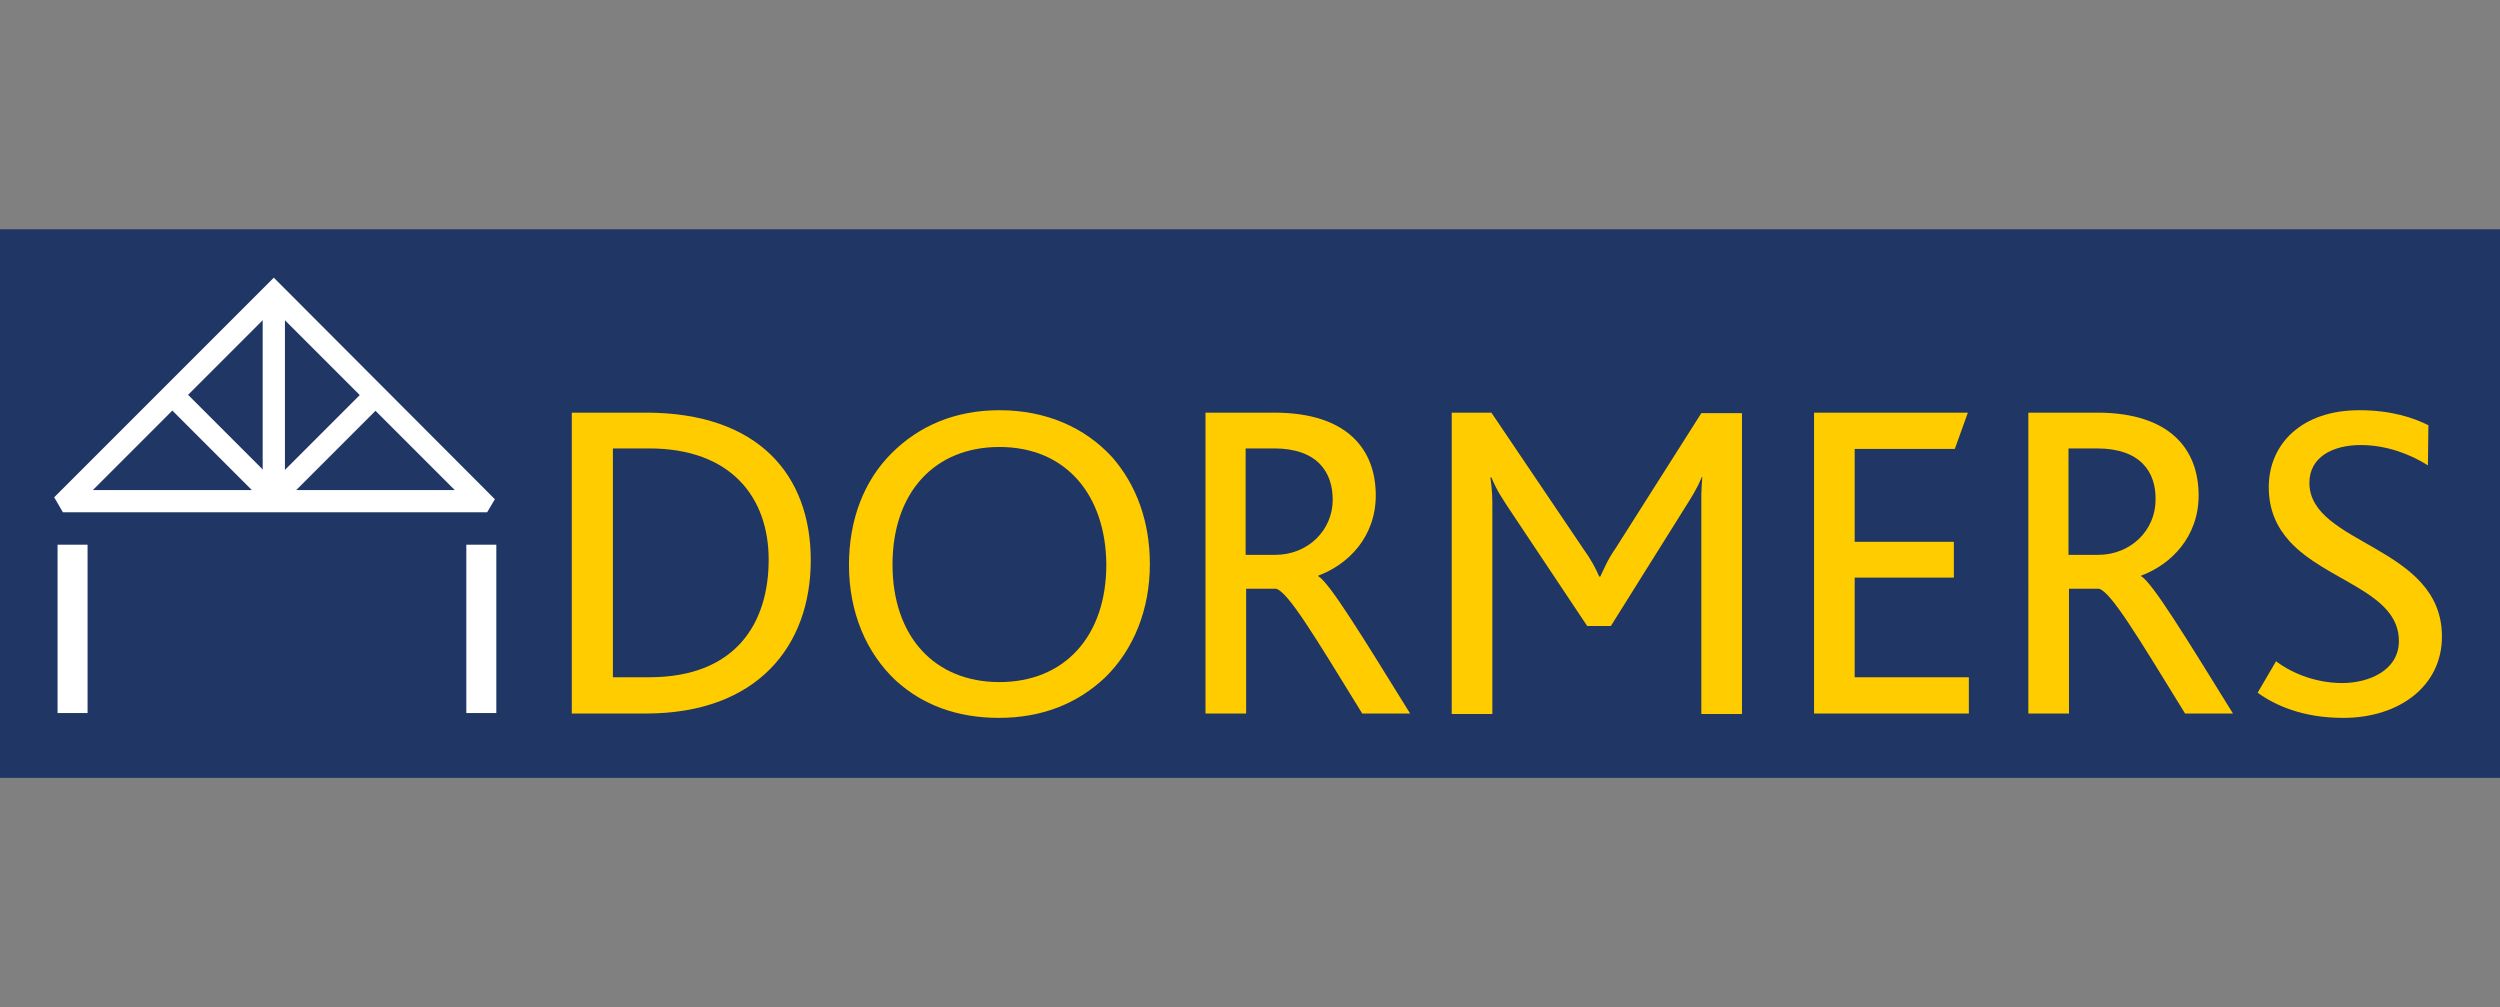
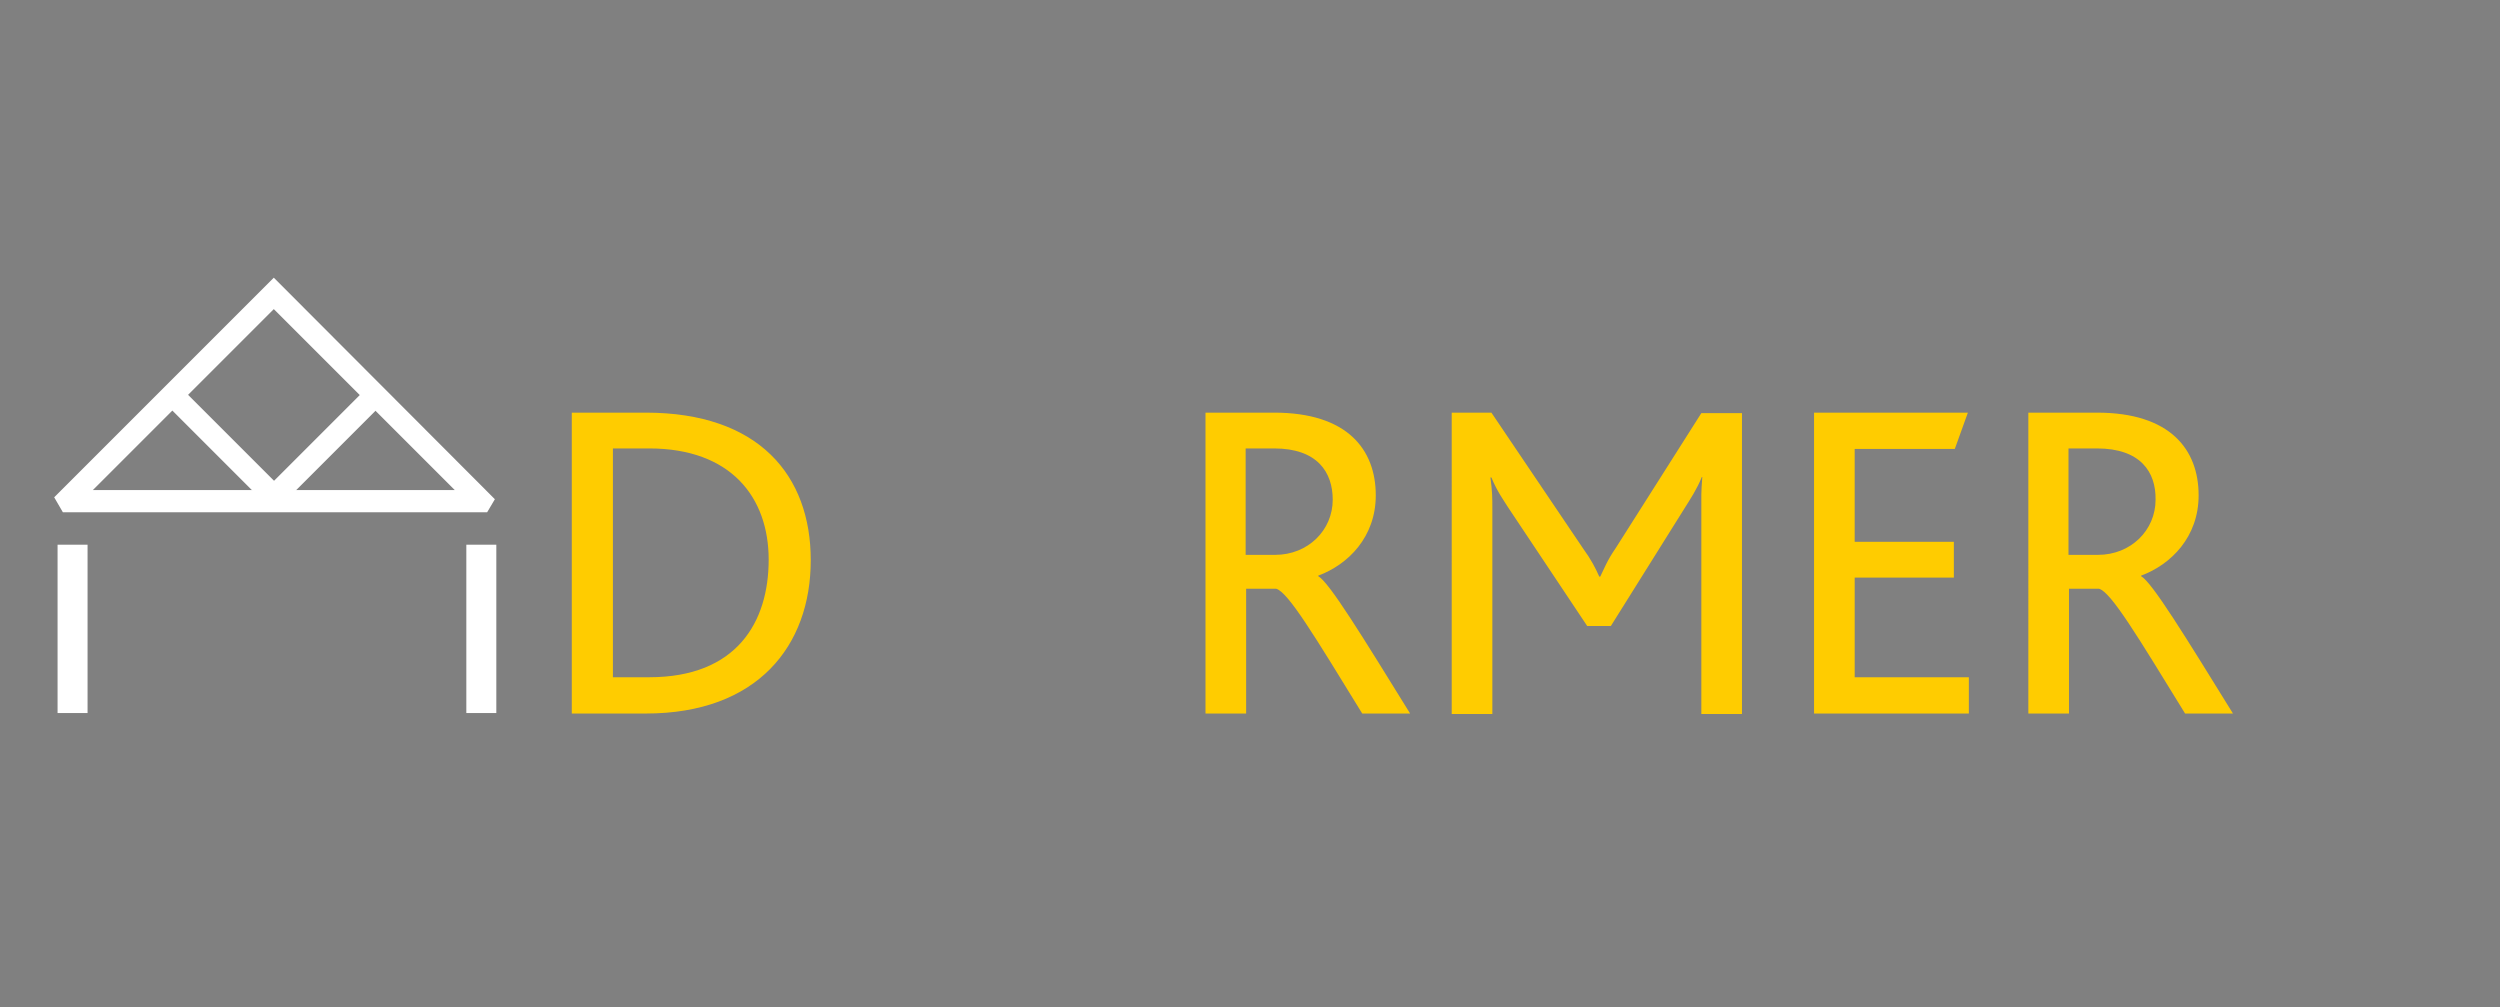
<svg xmlns="http://www.w3.org/2000/svg" version="1.1" id="Layer_1" x="0px" y="0px" viewBox="0 0 516.8 208.2" style="enable-background:new 0 0 516.8 208.2;" xml:space="preserve">
  <rect x="0" y="0" width="516.8" height="208.2" fill="#808080" stroke="none" />
  <style type="text/css">
	.st0{fill:none;stroke:#FFFFFF;stroke-width:14;stroke-miterlimit:10;}
	.st1{fill:#203664;}
	.st2{fill:#FFCC00;}
	.st3{fill:#FFFFFF;}
	.st4{fill:#11170F;}
</style>
  <path class="st0" d="M16.2,138.7" />
  <g>
-     <rect y="47.4" class="st1" width="516.8" height="113.4" />
    <g>
      <path class="st2" d="M133.5,147.5h-15.3V85.3h15.3c23.4,0,34.1,13,34.1,30.5C167.6,133.5,156.6,147.5,133.5,147.5z M134.2,92.7    h-7.5V140h7.5c18.1,0,24.7-11.4,24.7-24.3S151.1,92.7,134.2,92.7z" />
-       <path class="st2" d="M184.3,93.7c5.7-5.7,13.2-8.9,22.3-8.9c9.7,0,17.7,3.6,23.3,9.7c5,5.7,7.8,13.3,7.8,22.1    c0,9.5-3.4,17.7-9.2,23.4c-5.7,5.4-13,8.4-22,8.4c-8.7,0-15.8-2.7-21.3-7.7c-6.1-5.7-9.7-14.1-9.7-23.9    C175.5,107.4,178.6,99.4,184.3,93.7z M206.6,92.4c-13.4,0-22.1,9.4-22.1,24.3s8.7,24.3,22.1,24.3c13.4,0,22.1-9.4,22.1-24.3    C228.6,102.6,220.6,92.4,206.6,92.4z" />
      <path class="st2" d="M281.6,147.5c-9.9-16.1-15.3-25.1-17.8-25.8h-6.2v25.8h-8.4V85.3h14.2c15.1,0,21,7.6,21,17.1    c0,8.6-5.7,14.3-11.9,16.6v0.1c2.3,1.3,9.1,12.4,19,28.4H281.6z M263.4,92.7h-5.9v22h6.1c6.8,0,11.9-5.1,11.9-11.4    C275.5,97.6,272.3,92.7,263.4,92.7z" />
      <path class="st2" d="M351.7,147.5v-42.3v-3c0-0.9,0.1-2.2,0.2-3.6h-0.1c-1,2.5-2.4,4.6-3.4,6.2L333,129.4h-4.9l-16.4-24.6    c-1-1.6-2.2-3.2-3.4-6.1h-0.2c0.4,2.9,0.4,4.3,0.4,6.5v42.4h-8.4V85.3h8.2l18.9,28c1.8,2.5,2.6,4.1,3.4,5.9h0.2    c0.8-1.6,1.4-3.3,3.2-5.9l17.7-27.9h8.4v62.2H351.7z" />
      <path class="st2" d="M375,147.5V85.3h31.8l-2.7,7.5h-20.7V112h20.5v7.4h-20.5V140H407v7.5H375z" />
      <path class="st2" d="M451.7,147.5c-9.9-16.1-15.3-25.1-17.8-25.8h-6.2v25.8h-8.4V85.3h14.2c15.1,0,21,7.6,21,17.1    c0,8.6-5.7,14.3-11.9,16.6v0.1c2.3,1.3,9.1,12.4,19,28.4H451.7z M433.5,92.7h-5.9v22h6.1c6.8,0,11.9-5.1,11.9-11.4    C445.7,97.6,442.5,92.7,433.5,92.7z" />
-       <path class="st2" d="M484.4,148.4c-8.4,0-14.1-2.6-17.7-5.2l3.8-6.5c2.6,2,7.6,4.5,13.7,4.5c5.3,0,11.7-2.5,11.7-8.7    c0-10.2-15-12.3-22.6-20.6c-2.6-2.9-4.3-6.4-4.3-11.2c0-8.9,6.8-15.9,18.7-15.9c6.7,0,11.3,1.6,14.3,3.1l-0.1,8.3    c-3.8-2.4-8.7-4.2-13.9-4.2c-5.8,0-10.6,2.5-10.6,7.8c0,12.9,27.4,12.9,27.4,31.8C504.8,141.8,496,148.4,484.4,148.4z" />
    </g>
    <g>
-       <rect x="54.3" y="60.6" class="st3" width="4.6" height="42.9" />
      <rect x="44.1" y="77.8" transform="matrix(0.707 -0.707 0.707 0.707 -51.745 59.857)" class="st3" width="4.6" height="29.1" />
      <rect x="51.8" y="90.3" transform="matrix(0.707 -0.707 0.707 0.707 -45.961 74.311)" class="st3" width="29.8" height="4.6" />
      <path class="st3" d="M13,105.9h87.7l1.6-2.7L56.6,57.4l-45.4,45.4L13,105.9z M94,101.3H19.2l37.4-37.4L94,101.3z" />
    </g>
    <g>
      <line class="st4" x1="15" y1="147.5" x2="15" y2="112.6" />
      <rect x="11.9" y="112.6" class="st3" width="6.2" height="34.8" />
    </g>
    <rect x="96.4" y="112.6" class="st3" width="6.2" height="34.8" />
    <path class="st0" d="M99.5,138.7" />
  </g>
</svg>